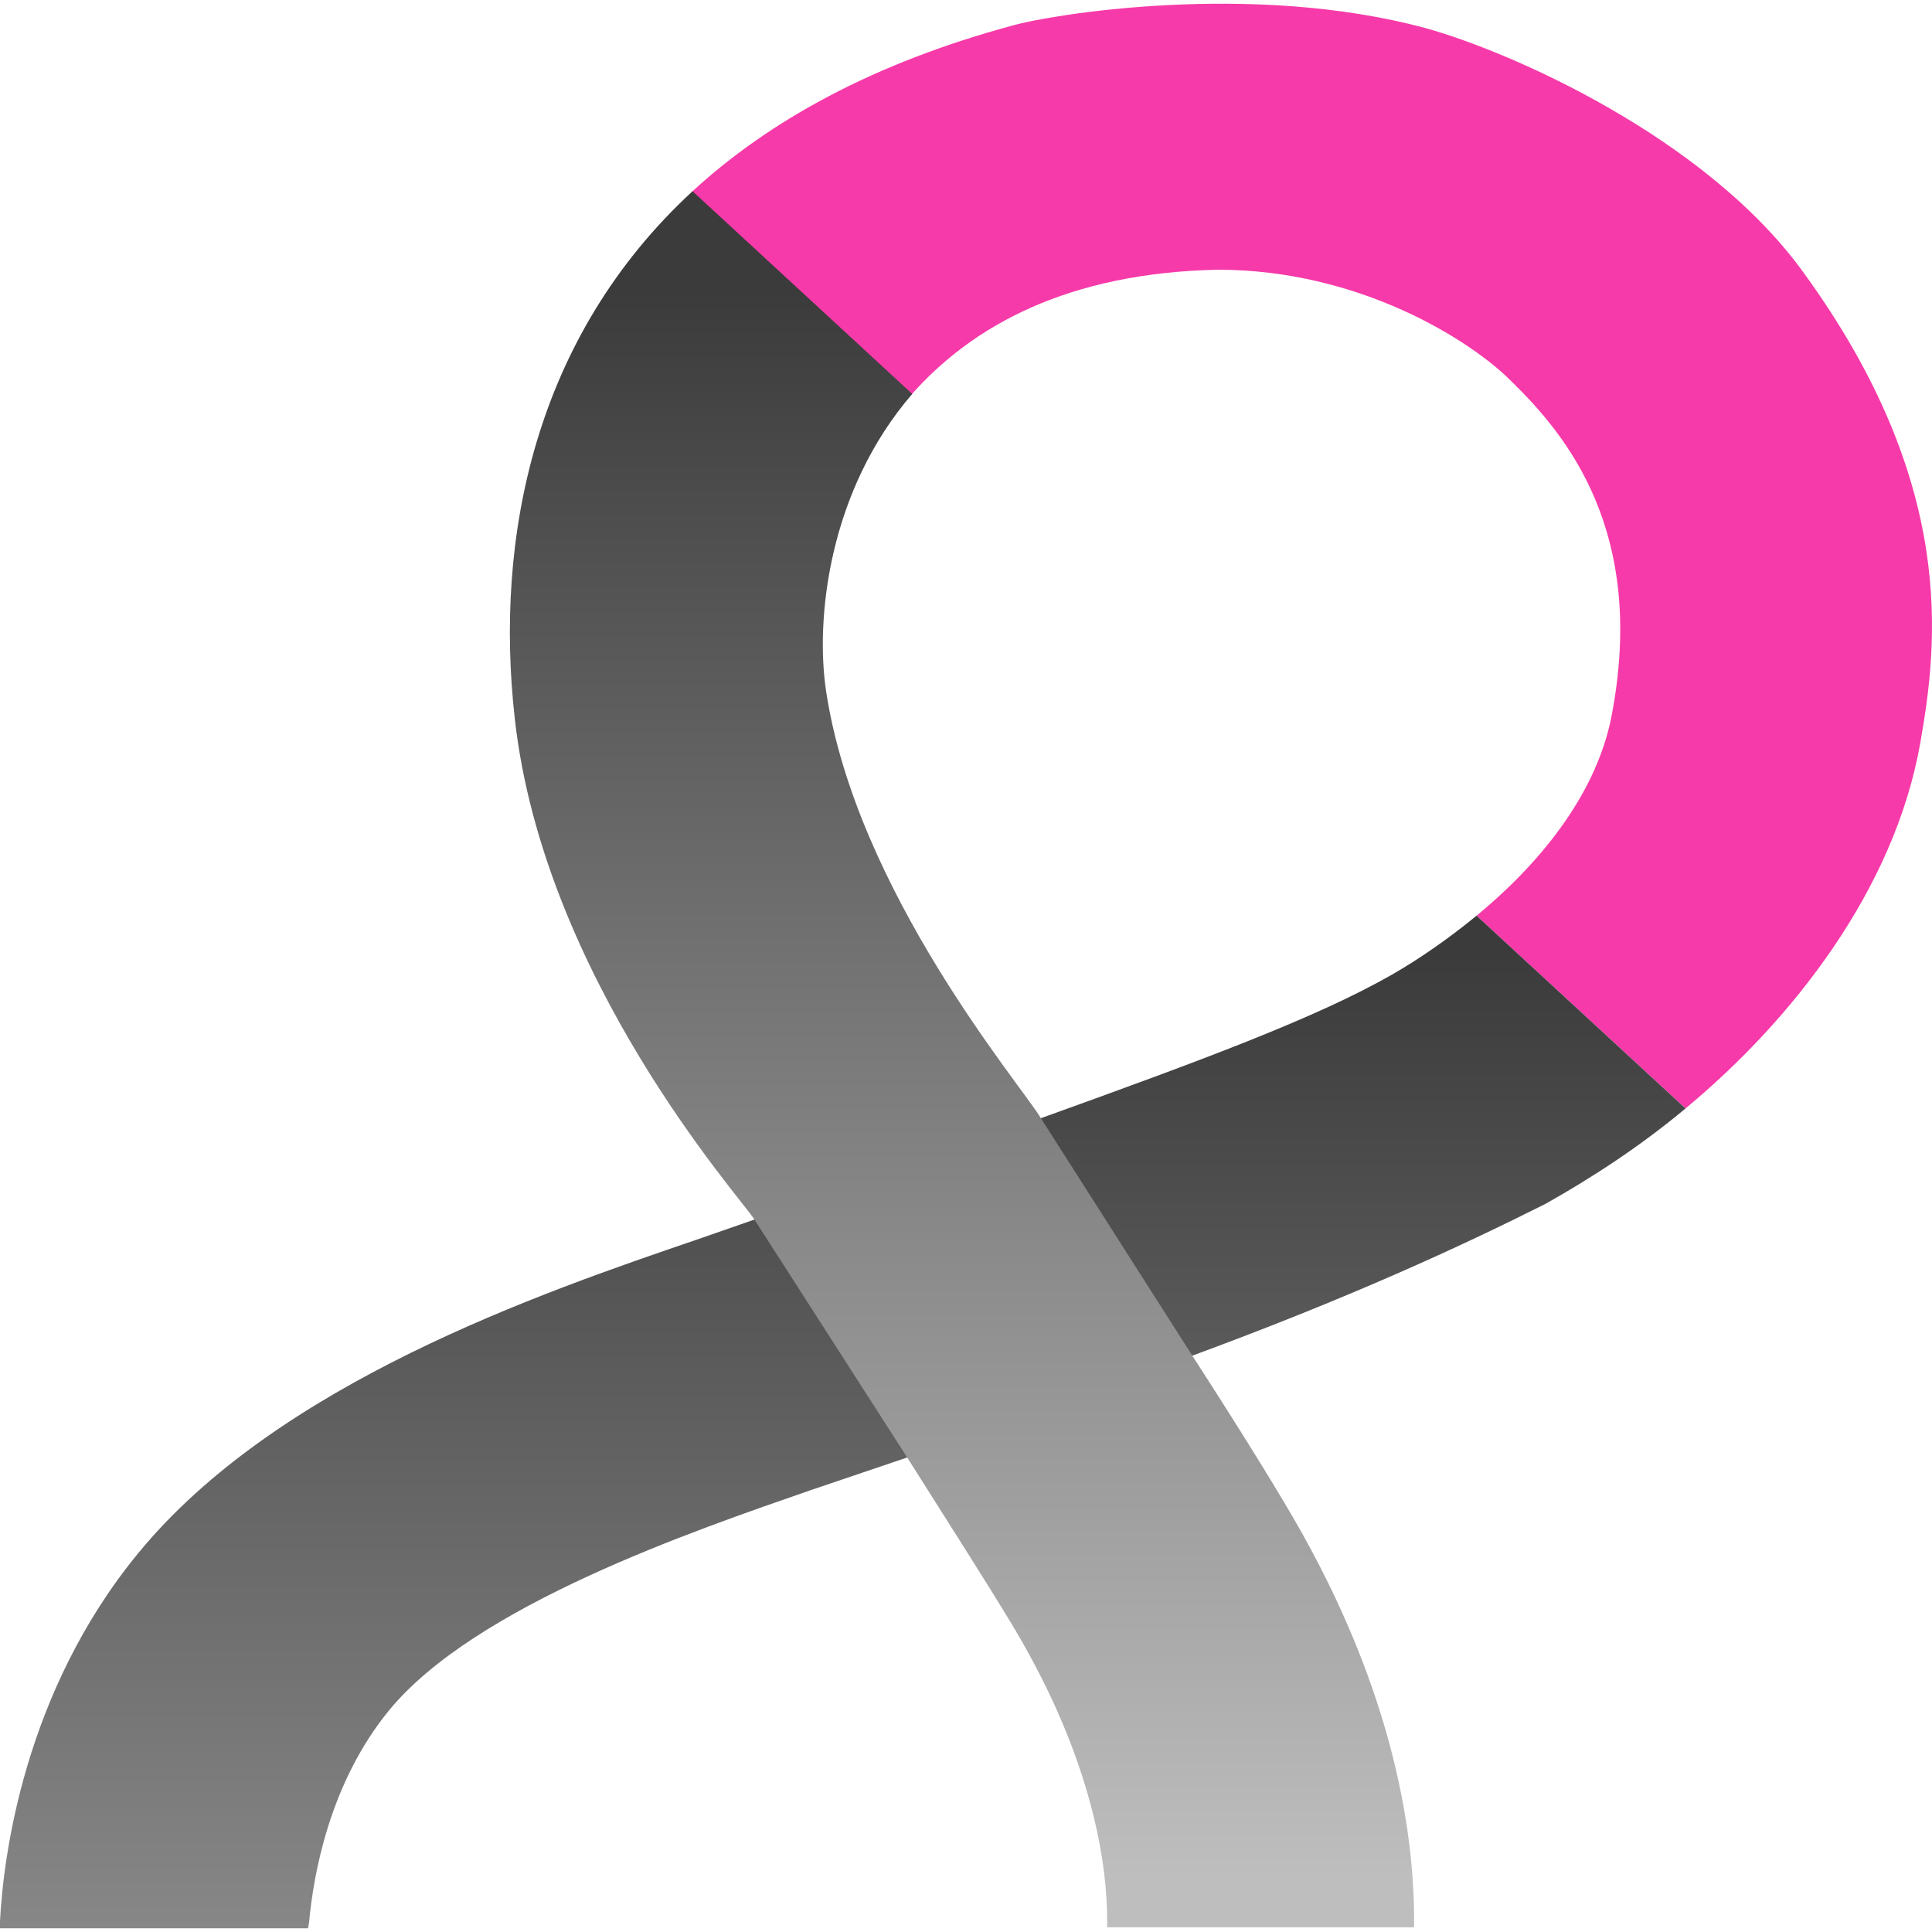
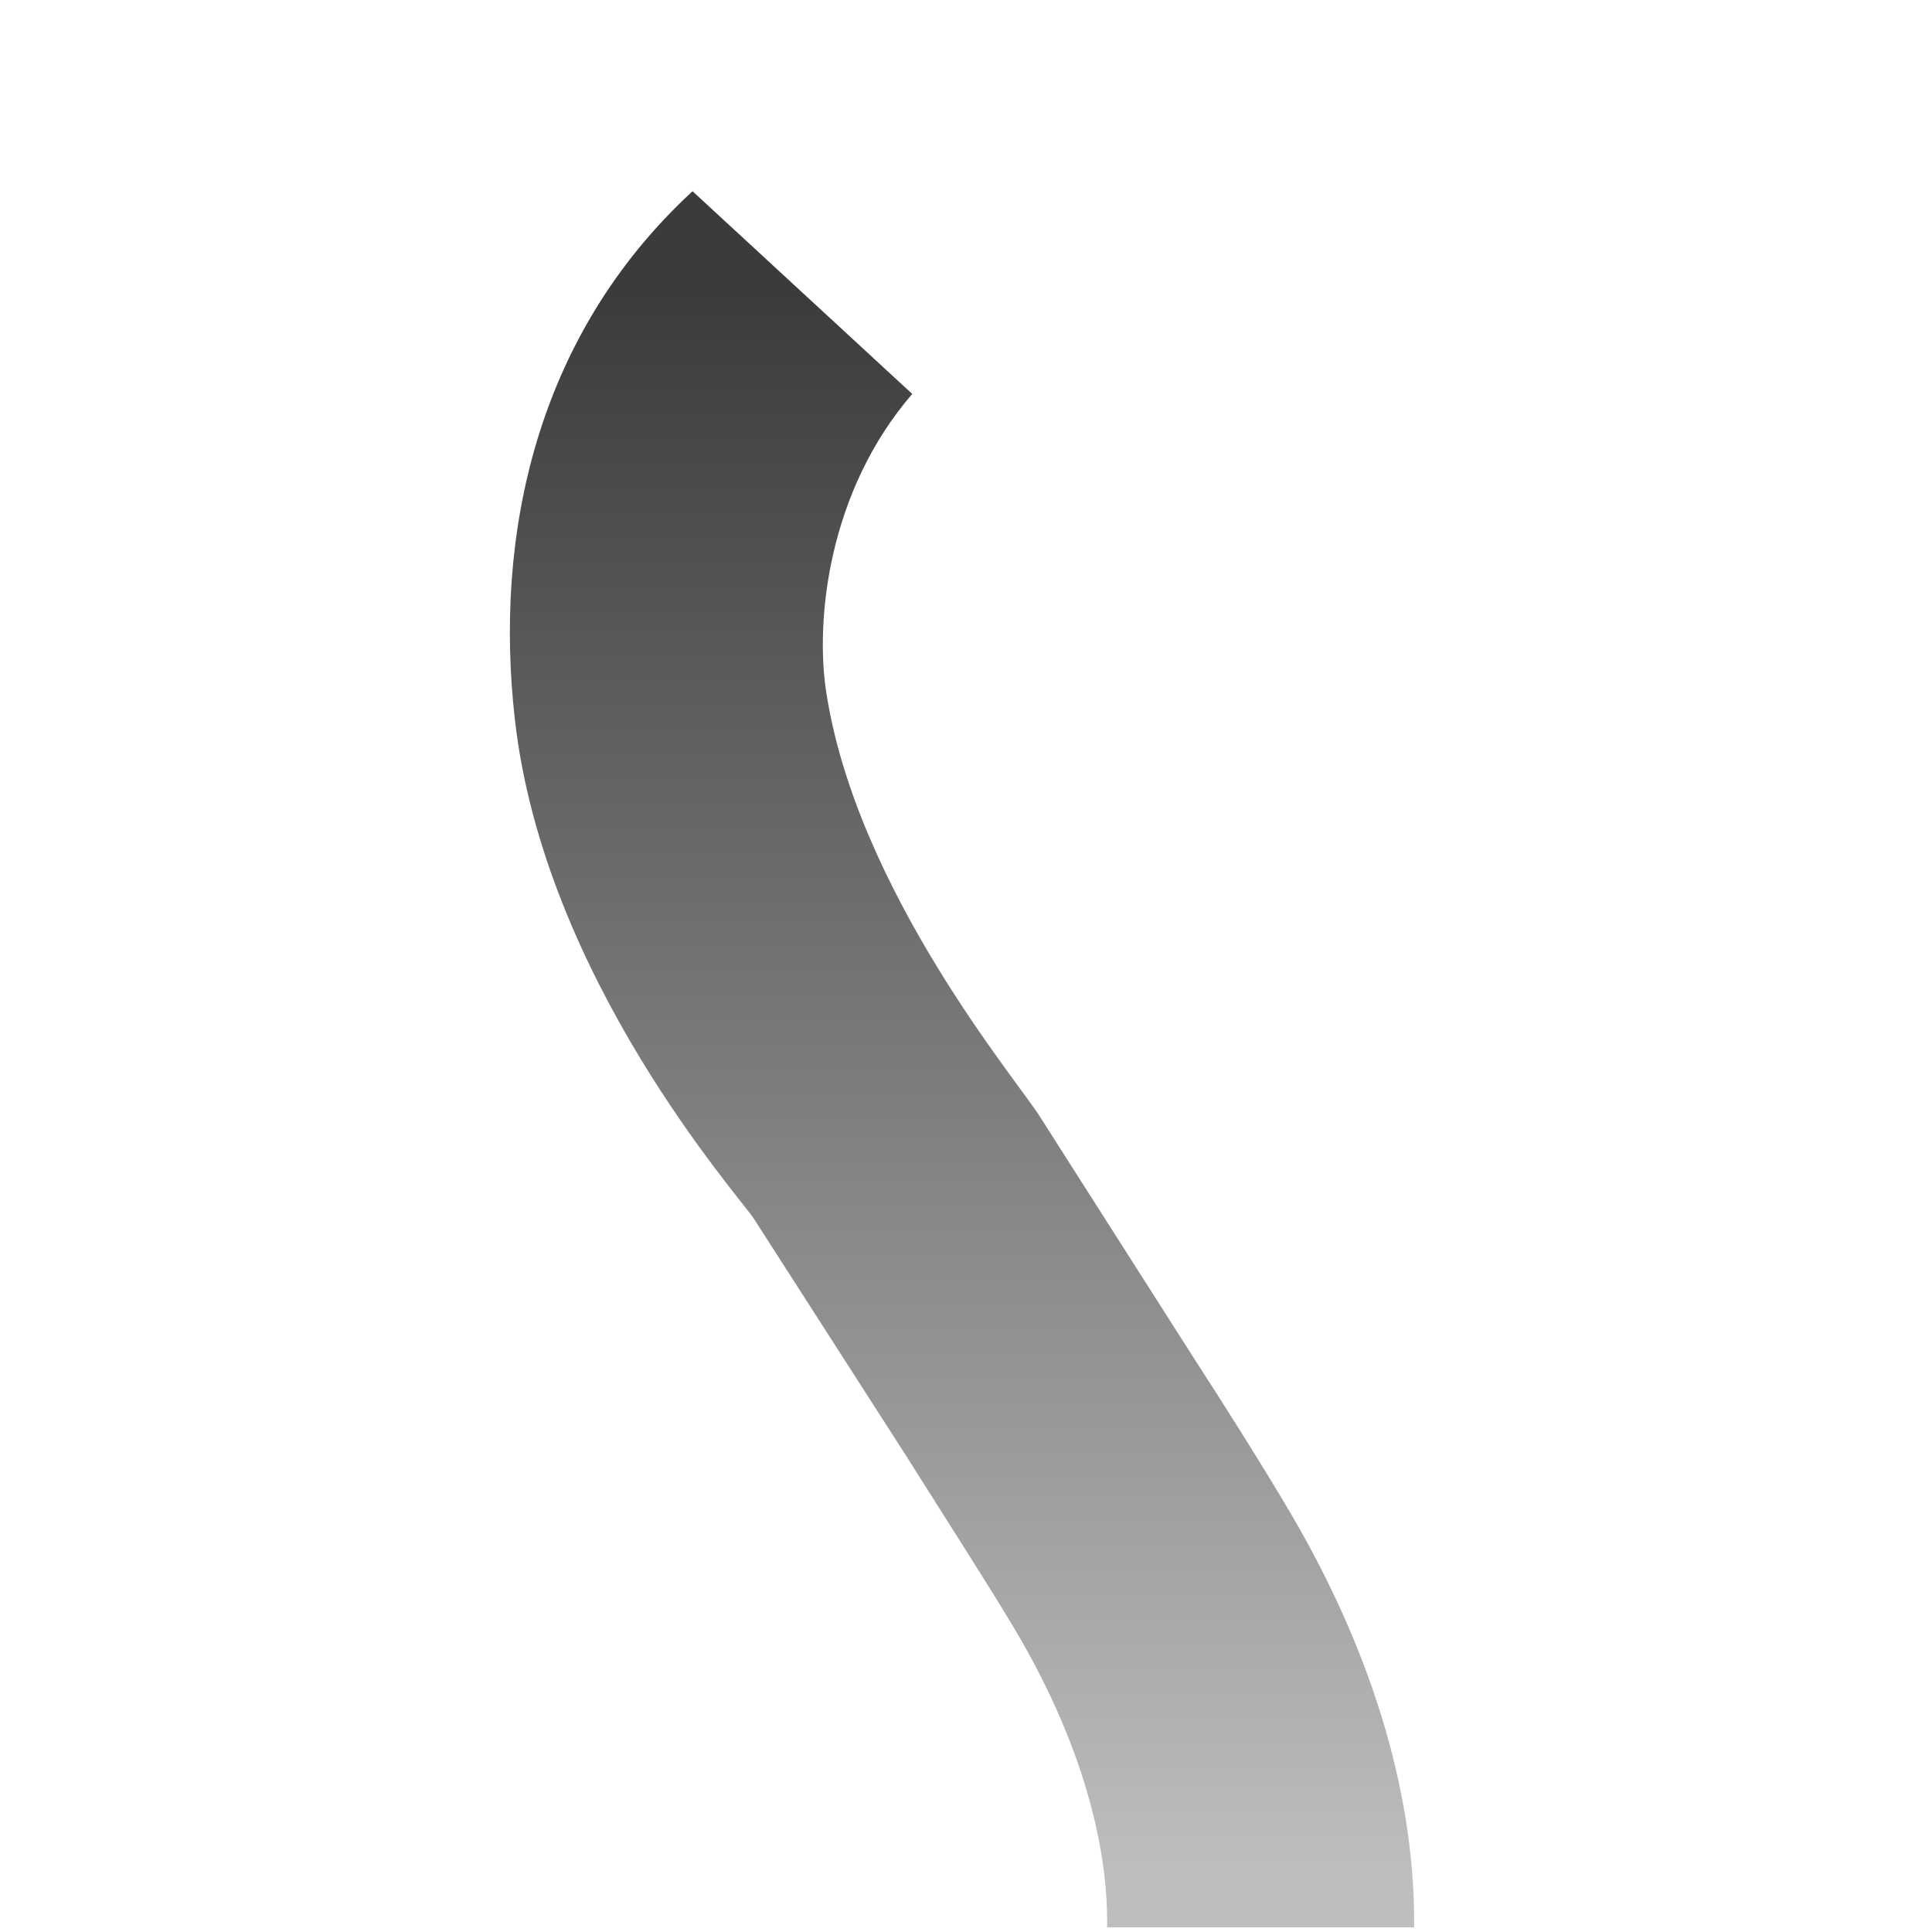
<svg xmlns="http://www.w3.org/2000/svg" width="250" height="250">
  <linearGradient id="a" x1="403.202" x2="403.202" y1="391.184" y2="292.934" gradientTransform="matrix(1.394 0 0 1.286 -452.935 -253.65)" gradientUnits="userSpaceOnUse">
    <stop offset="0" stop-color="#878787" />
    <stop offset=".998" stop-color="#3b3b3b" />
  </linearGradient>
  <linearGradient id="b" x1="414.3" x2="414.3" y1="386.184" y2="226.181" gradientTransform="matrix(1.394 0 0 1.286 -452.935 -253.65)" gradientUnits="userSpaceOnUse">
    <stop offset="0" stop-color="#bebebe" />
    <stop offset=".998" stop-color="#3b3b3b" />
  </linearGradient>
-   <path fill="#f73aa9" d="M157.621 34.902c18.258 0 32.75 9.133 38.047 14.532 6.828 6.687 17.559 19.289 12.82 43.464-2.09 10.286-9.613 19.16-17.418 25.59l27.035 24.946c13.797-11.446 27.036-28.29 30.383-47.32 2.23-12.731 4.875-33.434-15.191-60.954C220.613 17.672 195.25 6.613 184.52 3.656c-22.72-6.172-48.918-1.672-53.38-.386-18.117 4.886-31.632 12.347-41.667 21.605l28.43 26.23c7.945-9 20.347-15.816 39.718-16.203zm0 0" />
-   <path fill="url(#a)" d="m218.105 143.434-27.035-24.946c-3.765 3.086-7.527 5.657-10.87 7.586-9.895 5.656-24.528 11.059-45.575 18.645l-37.07 13.117-7.387 2.57c-20.348 6.946-54.352 18.645-72.328 40.633C3.066 219.043.418 240.391 0 248.617v.903h39.86l.136-.774c.559-6.172 2.649-18 10.316-27.387 11.149-13.632 39.438-23.277 54.63-28.547l12.542-4.246 37.07-13.242c20.208-7.46 34.426-14.015 45.434-19.547 5.715-3.214 12.125-7.328 18.117-12.343zm0 0" />
  <path fill="url(#b)" d="M165.984 194.098c-3.066-5.145-7.109-11.575-11.847-18.903l-19.512-30.605c-2.648-4.371-23.828-29.317-27.73-55.164-1.395-9.258.277-25.848 11.148-38.45l-28.43-26.23C69.125 43.648 63.97 69.621 66.617 93.027c3.762 33.559 29.125 61.852 30.938 64.68l19.652 30.602c5.434 8.617 10.313 16.203 13.797 21.992 10.73 17.87 12.262 31.633 12.262 38.187v.903h39.718v-.903c0-11.957-2.925-31.117-17-54.39zm0 0" />
</svg>